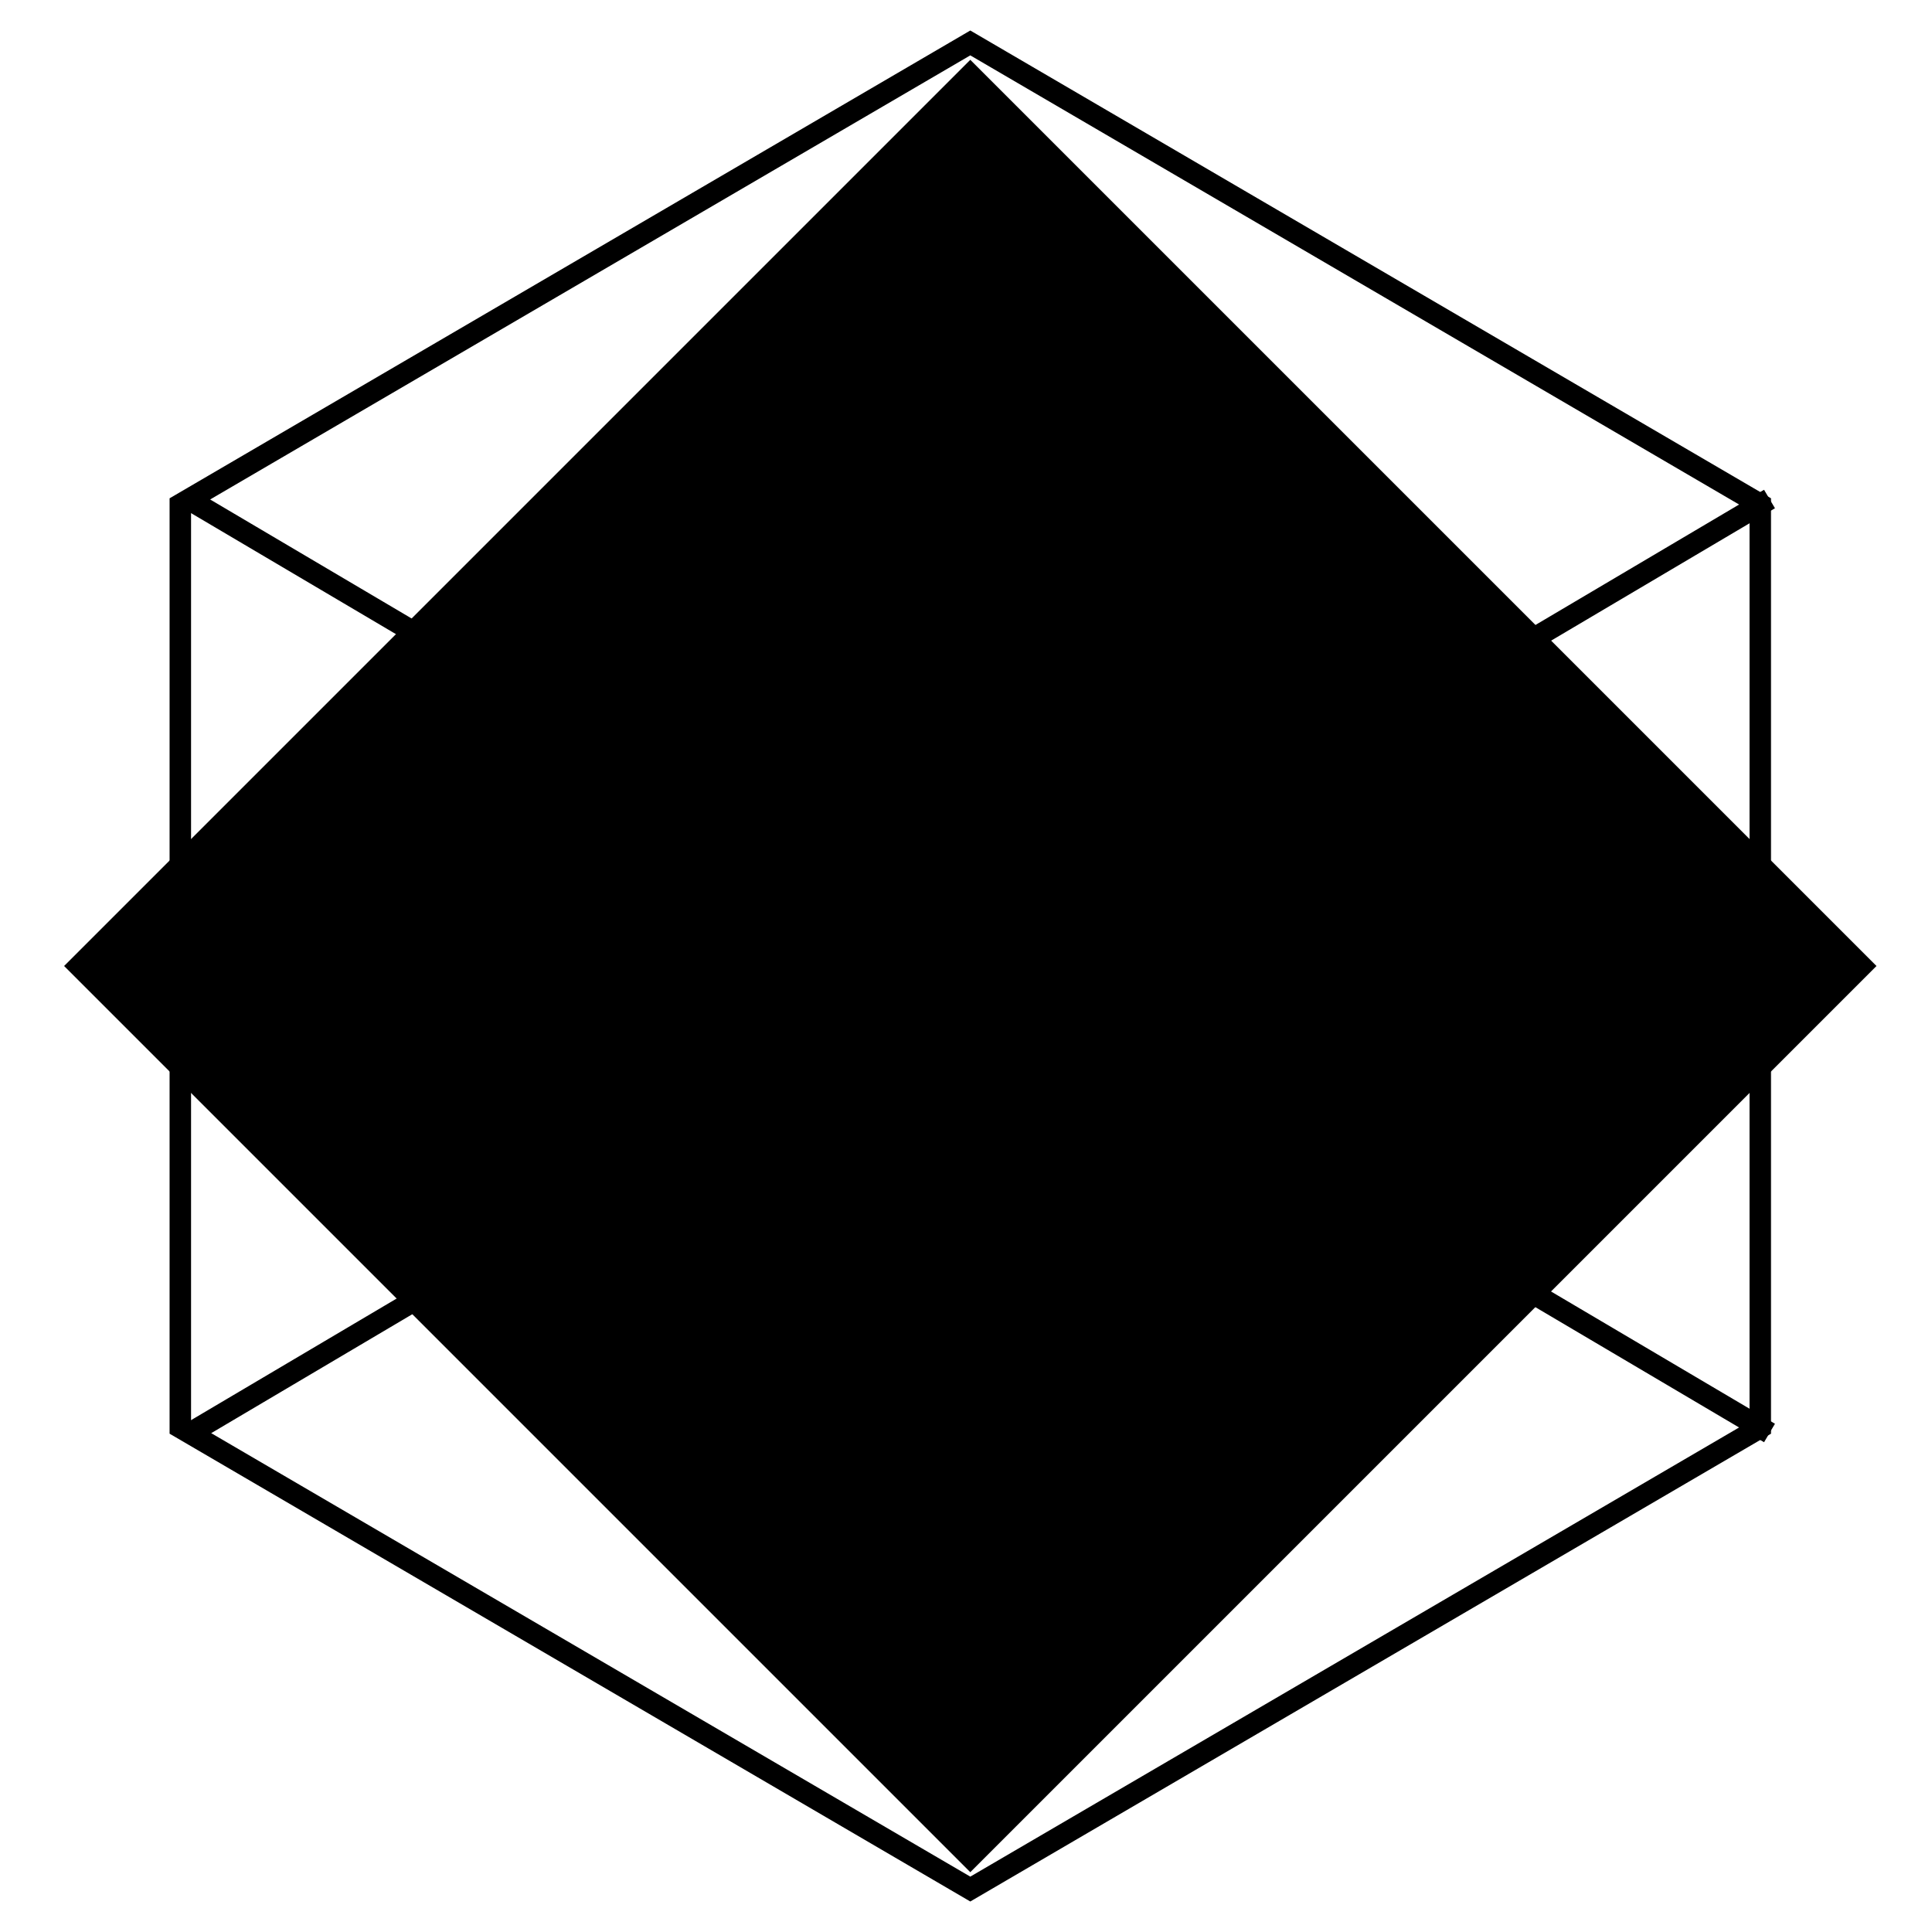
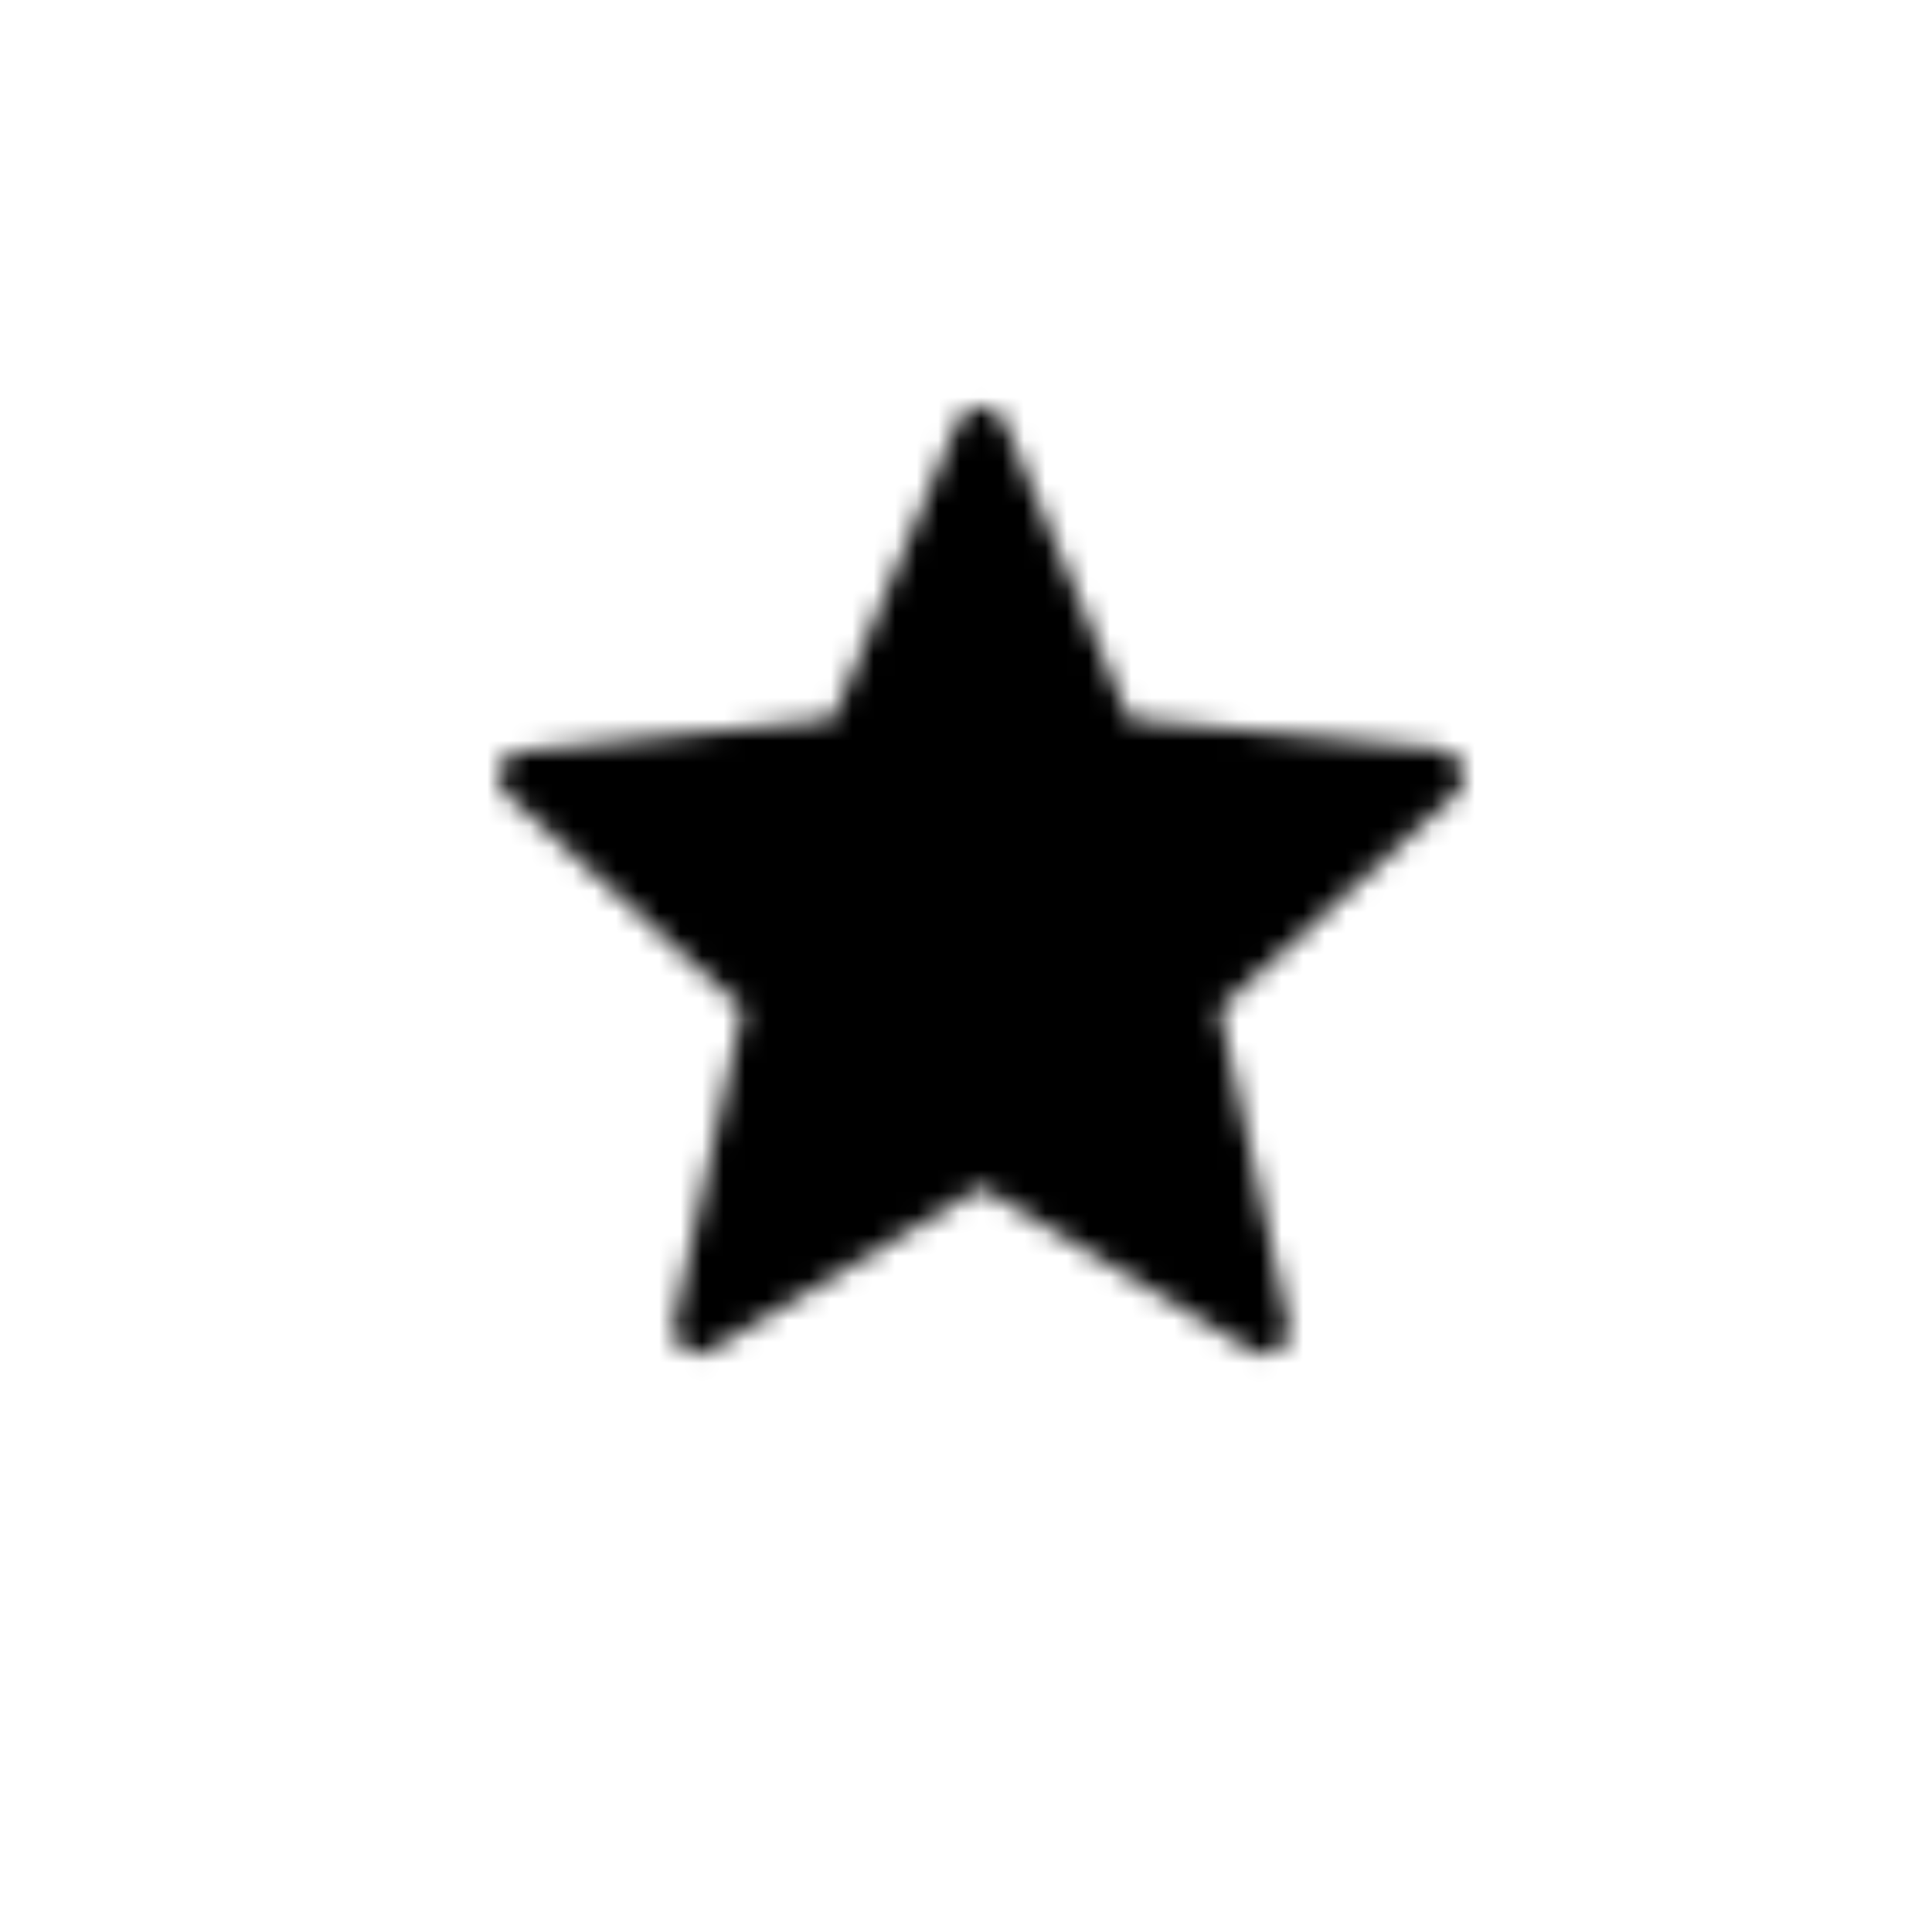
<svg xmlns="http://www.w3.org/2000/svg" viewBox="1 6 90 90">
  <mask id="a">
-     <path fill="#FFF" d="M0 0h100v100H0z" />
    <path d="M44 15.9l-14.6-1.4L23.6.7c-.4-1-1.8-1-2.2 0l-5.8 13.8L1.1 16c-1 0-1.5 1.4-.7 2l11 10-3.2 14.6c-.2 1 .8 1.9 1.7 1.3l12.6-7.6 12.6 7.6c.9.6 2-.2 1.7-1.3L33.6 28l11-10c.8-.6.4-2-.7-2z" transform="translate(23 28)" />
  </mask>
  <g fill="none" fill-rule="evenodd" mask="url(#a)" transform="translate(1.2 -3)">
    <g stroke="#000">
-       <path d="M45 11l36.8 21.5v43L45 97 8.2 75.5v-43z" />
      <path stroke-linecap="square" d="M81.8 32.5l-72.7 43M9 32.5l72.8 43" />
    </g>
    <path fill="#000" stroke="#000" stroke-linejoin="square" stroke-width="2" d="M45 13.2L4.2 54 45 94.8 85.8 54 45 13.2z" />
  </g>
</svg>